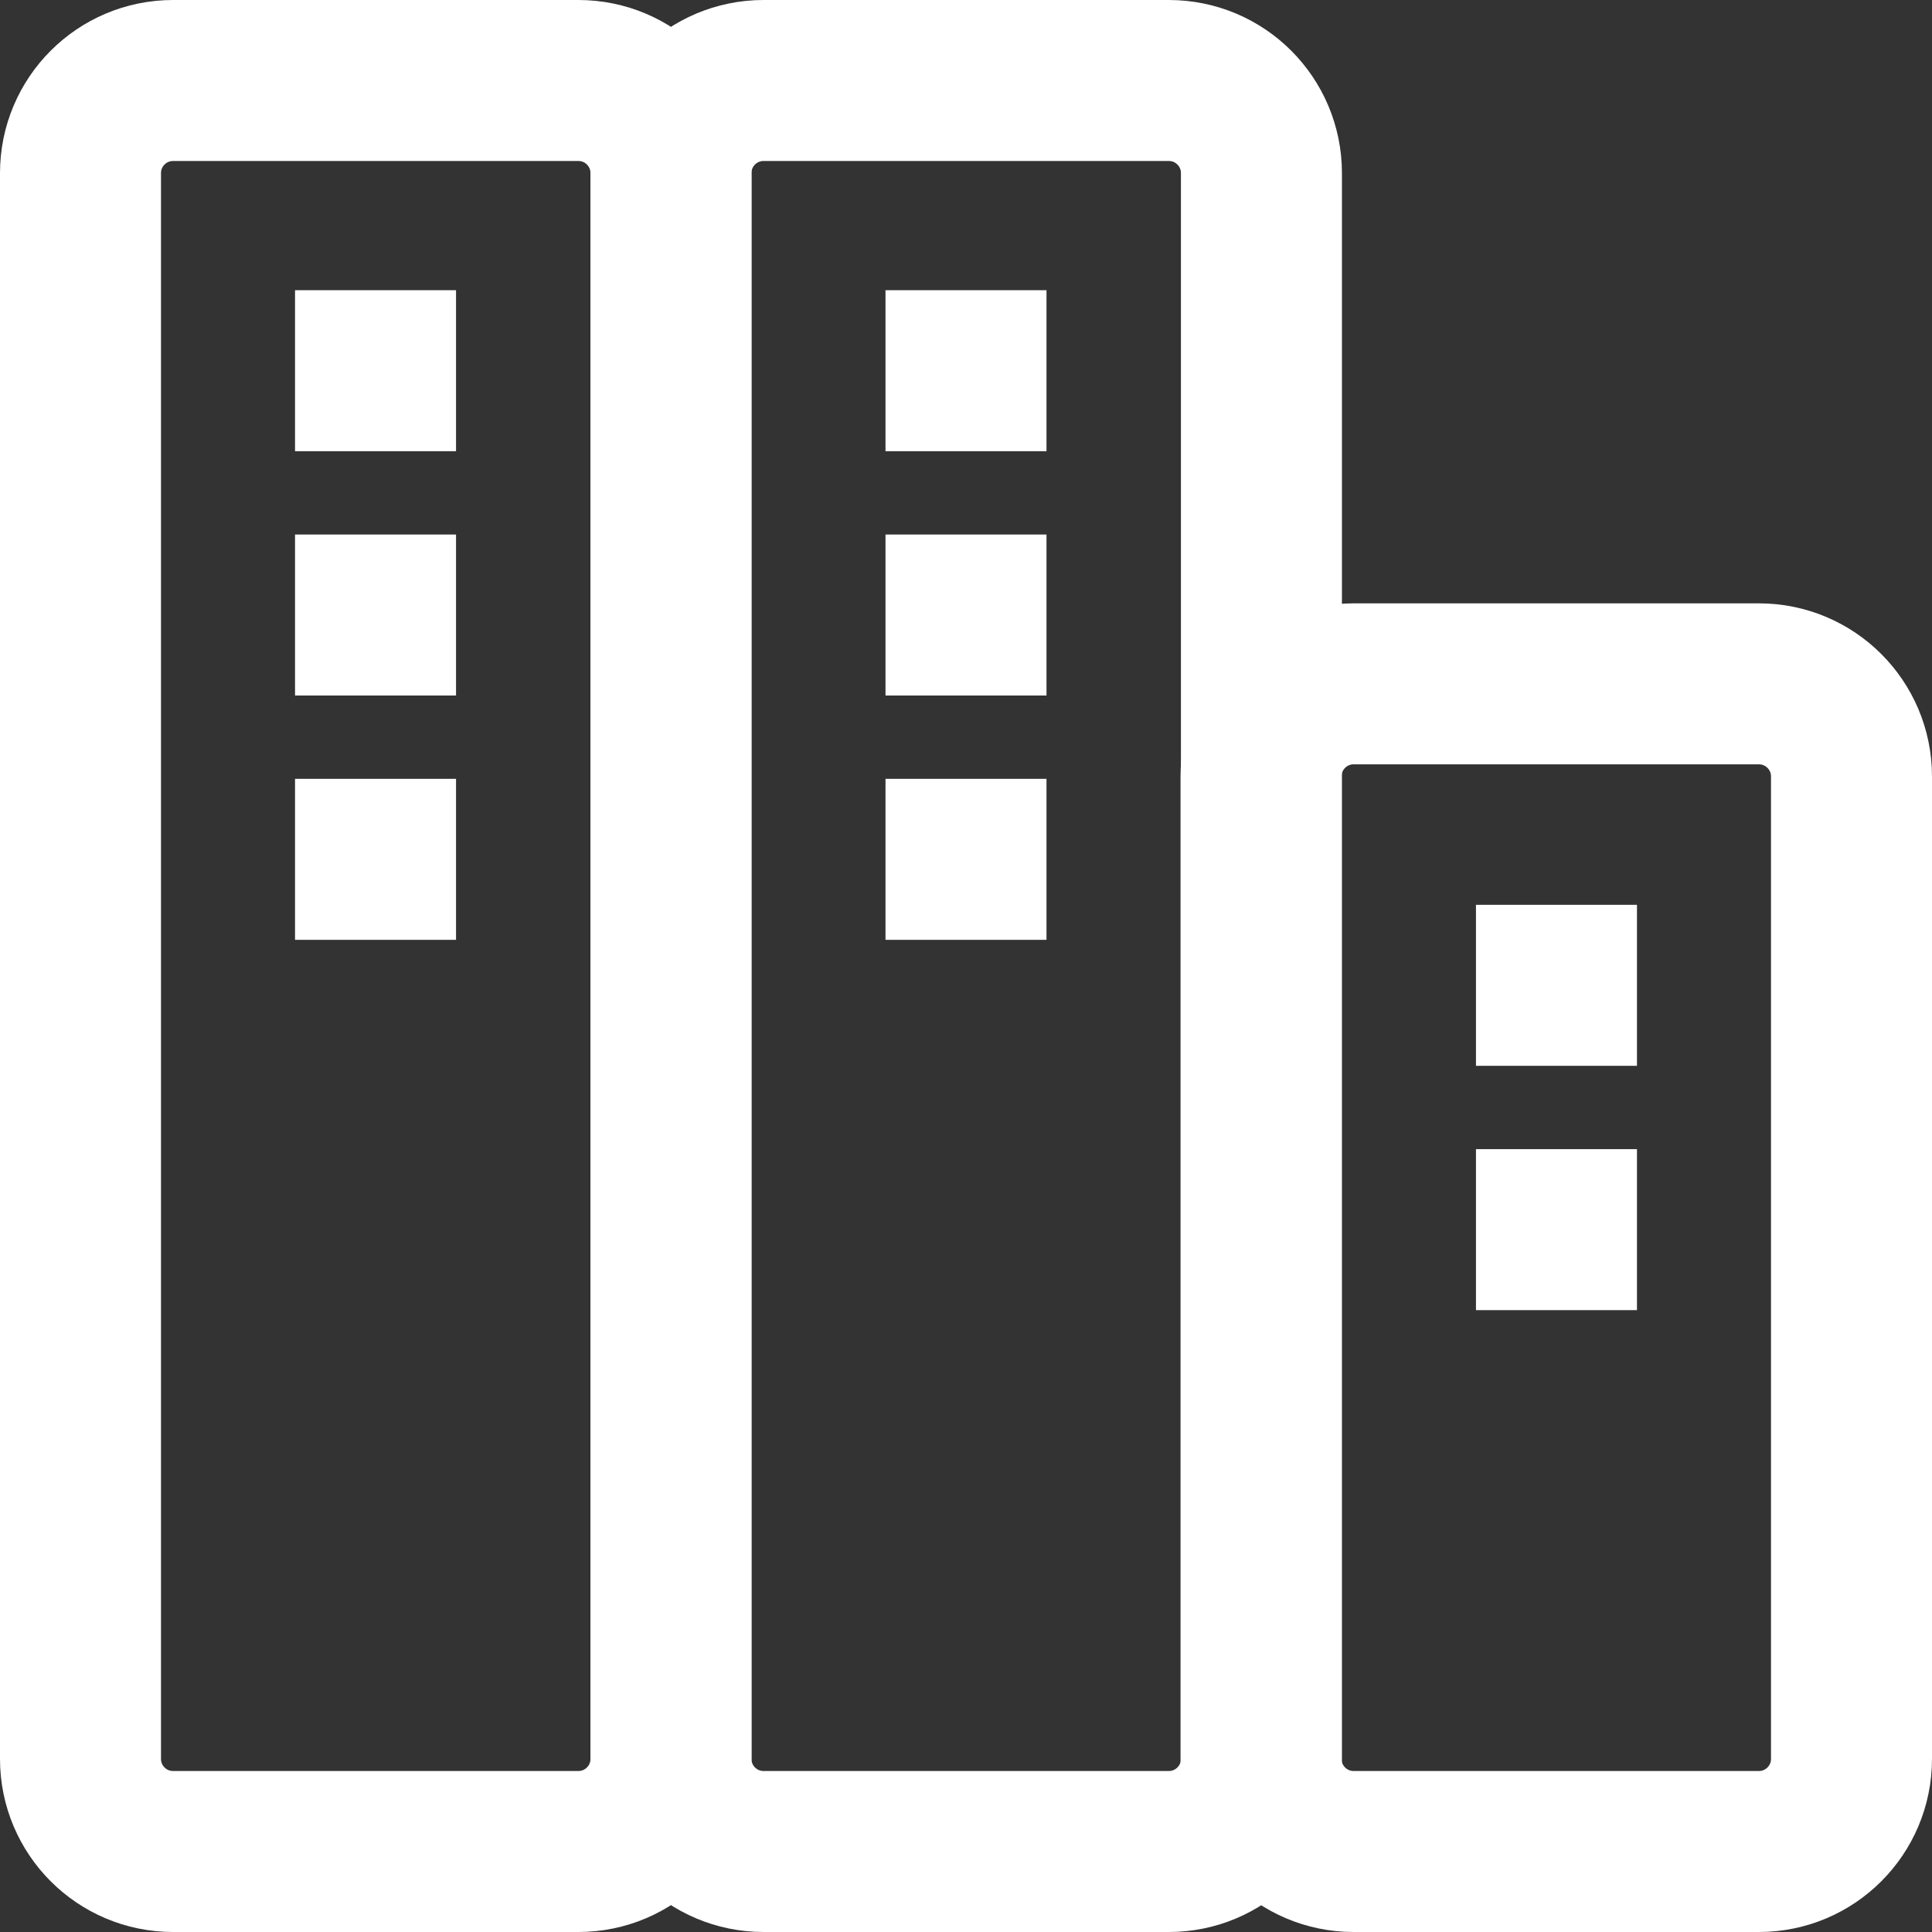
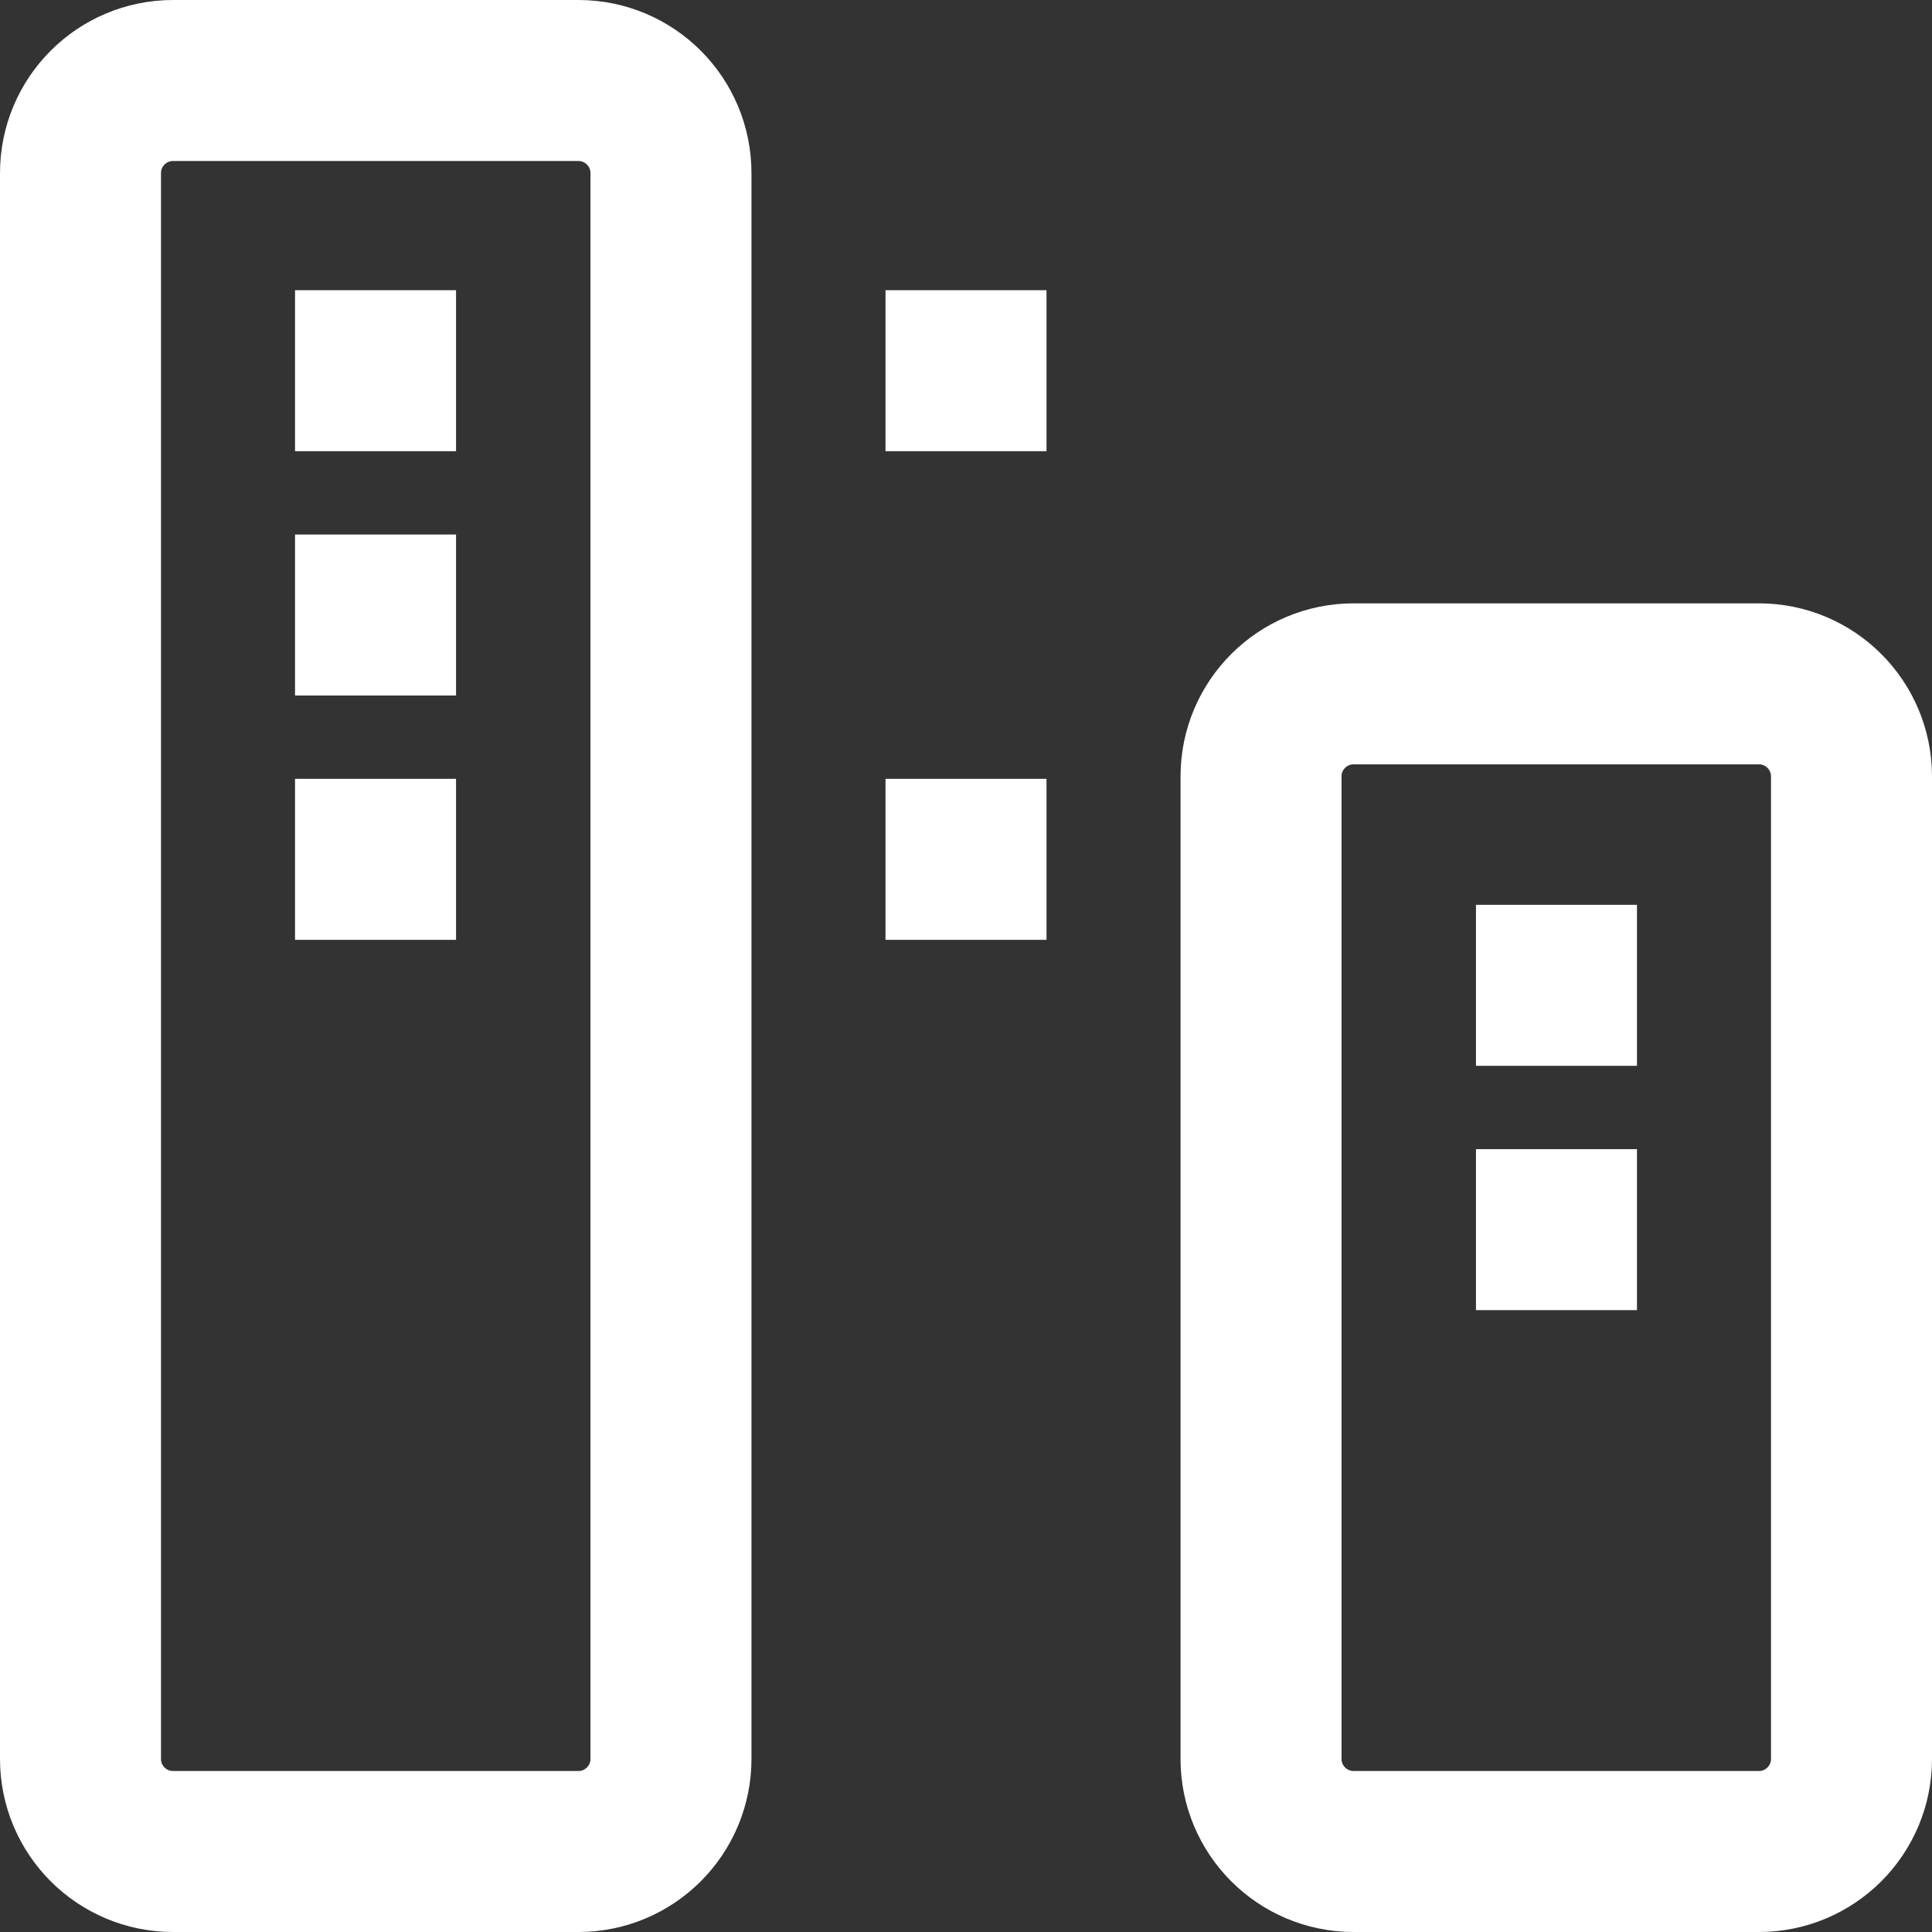
<svg xmlns="http://www.w3.org/2000/svg" width="24" height="24" viewBox="0 0 24 24" fill="none">
  <rect x="0" y="0" width="24" height="24" fill="#333333" stroke="none" />
  <g id="Layer_1" clip-path="url(#clip0_3915_815)">
    <path id="Vector" d="M7.185 1H2.15C1.515 1 1 1.515 1 2.15V21.85C1 22.485 1.515 23 2.15 23H7.185C7.82 23 8.335 22.485 8.335 21.85V2.15C8.335 1.515 7.82 1 7.185 1Z" stroke="white" stroke-width="2" stroke-miterlimit="10" />
-     <path id="Vector_2" d="M14.52 1H9.485C8.85 1 8.335 1.515 8.335 2.15V21.85C8.335 22.485 8.85 23 9.485 23H14.52C15.155 23 15.67 22.485 15.67 21.85V2.15C15.67 1.515 15.155 1 14.52 1Z" stroke="white" stroke-width="2" stroke-miterlimit="10" />
    <path id="Vector_3" d="M21.85 8.495H16.815C16.18 8.495 15.665 9.01 15.665 9.645V21.85C15.665 22.485 16.18 23 16.815 23H21.85C22.485 23 23 22.485 23 21.85V9.645C23 9.01 22.485 8.495 21.85 8.495Z" stroke="white" stroke-width="2" stroke-miterlimit="10" />
    <path id="Vector_4" d="M4.665 3.605V5.605" stroke="white" stroke-width="2" stroke-miterlimit="10" />
    <path id="Vector_5" d="M12 3.605V5.605" stroke="white" stroke-width="2" stroke-miterlimit="10" />
    <path id="Vector_6" d="M19.335 11.24V12.355V13.24" stroke="white" stroke-width="2" stroke-miterlimit="10" />
    <path id="Vector_7" d="M4.665 6.64V8.64" stroke="white" stroke-width="2" stroke-miterlimit="10" />
-     <path id="Vector_8" d="M12 6.64V8.64" stroke="white" stroke-width="2" stroke-miterlimit="10" />
    <path id="Vector_9" d="M19.335 14.275V15.39V16.275" stroke="white" stroke-width="2" stroke-miterlimit="10" />
    <path id="Vector_10" d="M4.665 9.675V11.675" stroke="white" stroke-width="2" stroke-miterlimit="10" />
    <path id="Vector_11" d="M12 9.675V11.675" stroke="white" stroke-width="2" stroke-miterlimit="10" />
  </g>
  <defs>
    <clipPath id="clip0_3915_815">
      <rect width="24" height="24" fill="white" />
    </clipPath>
  </defs>
</svg>